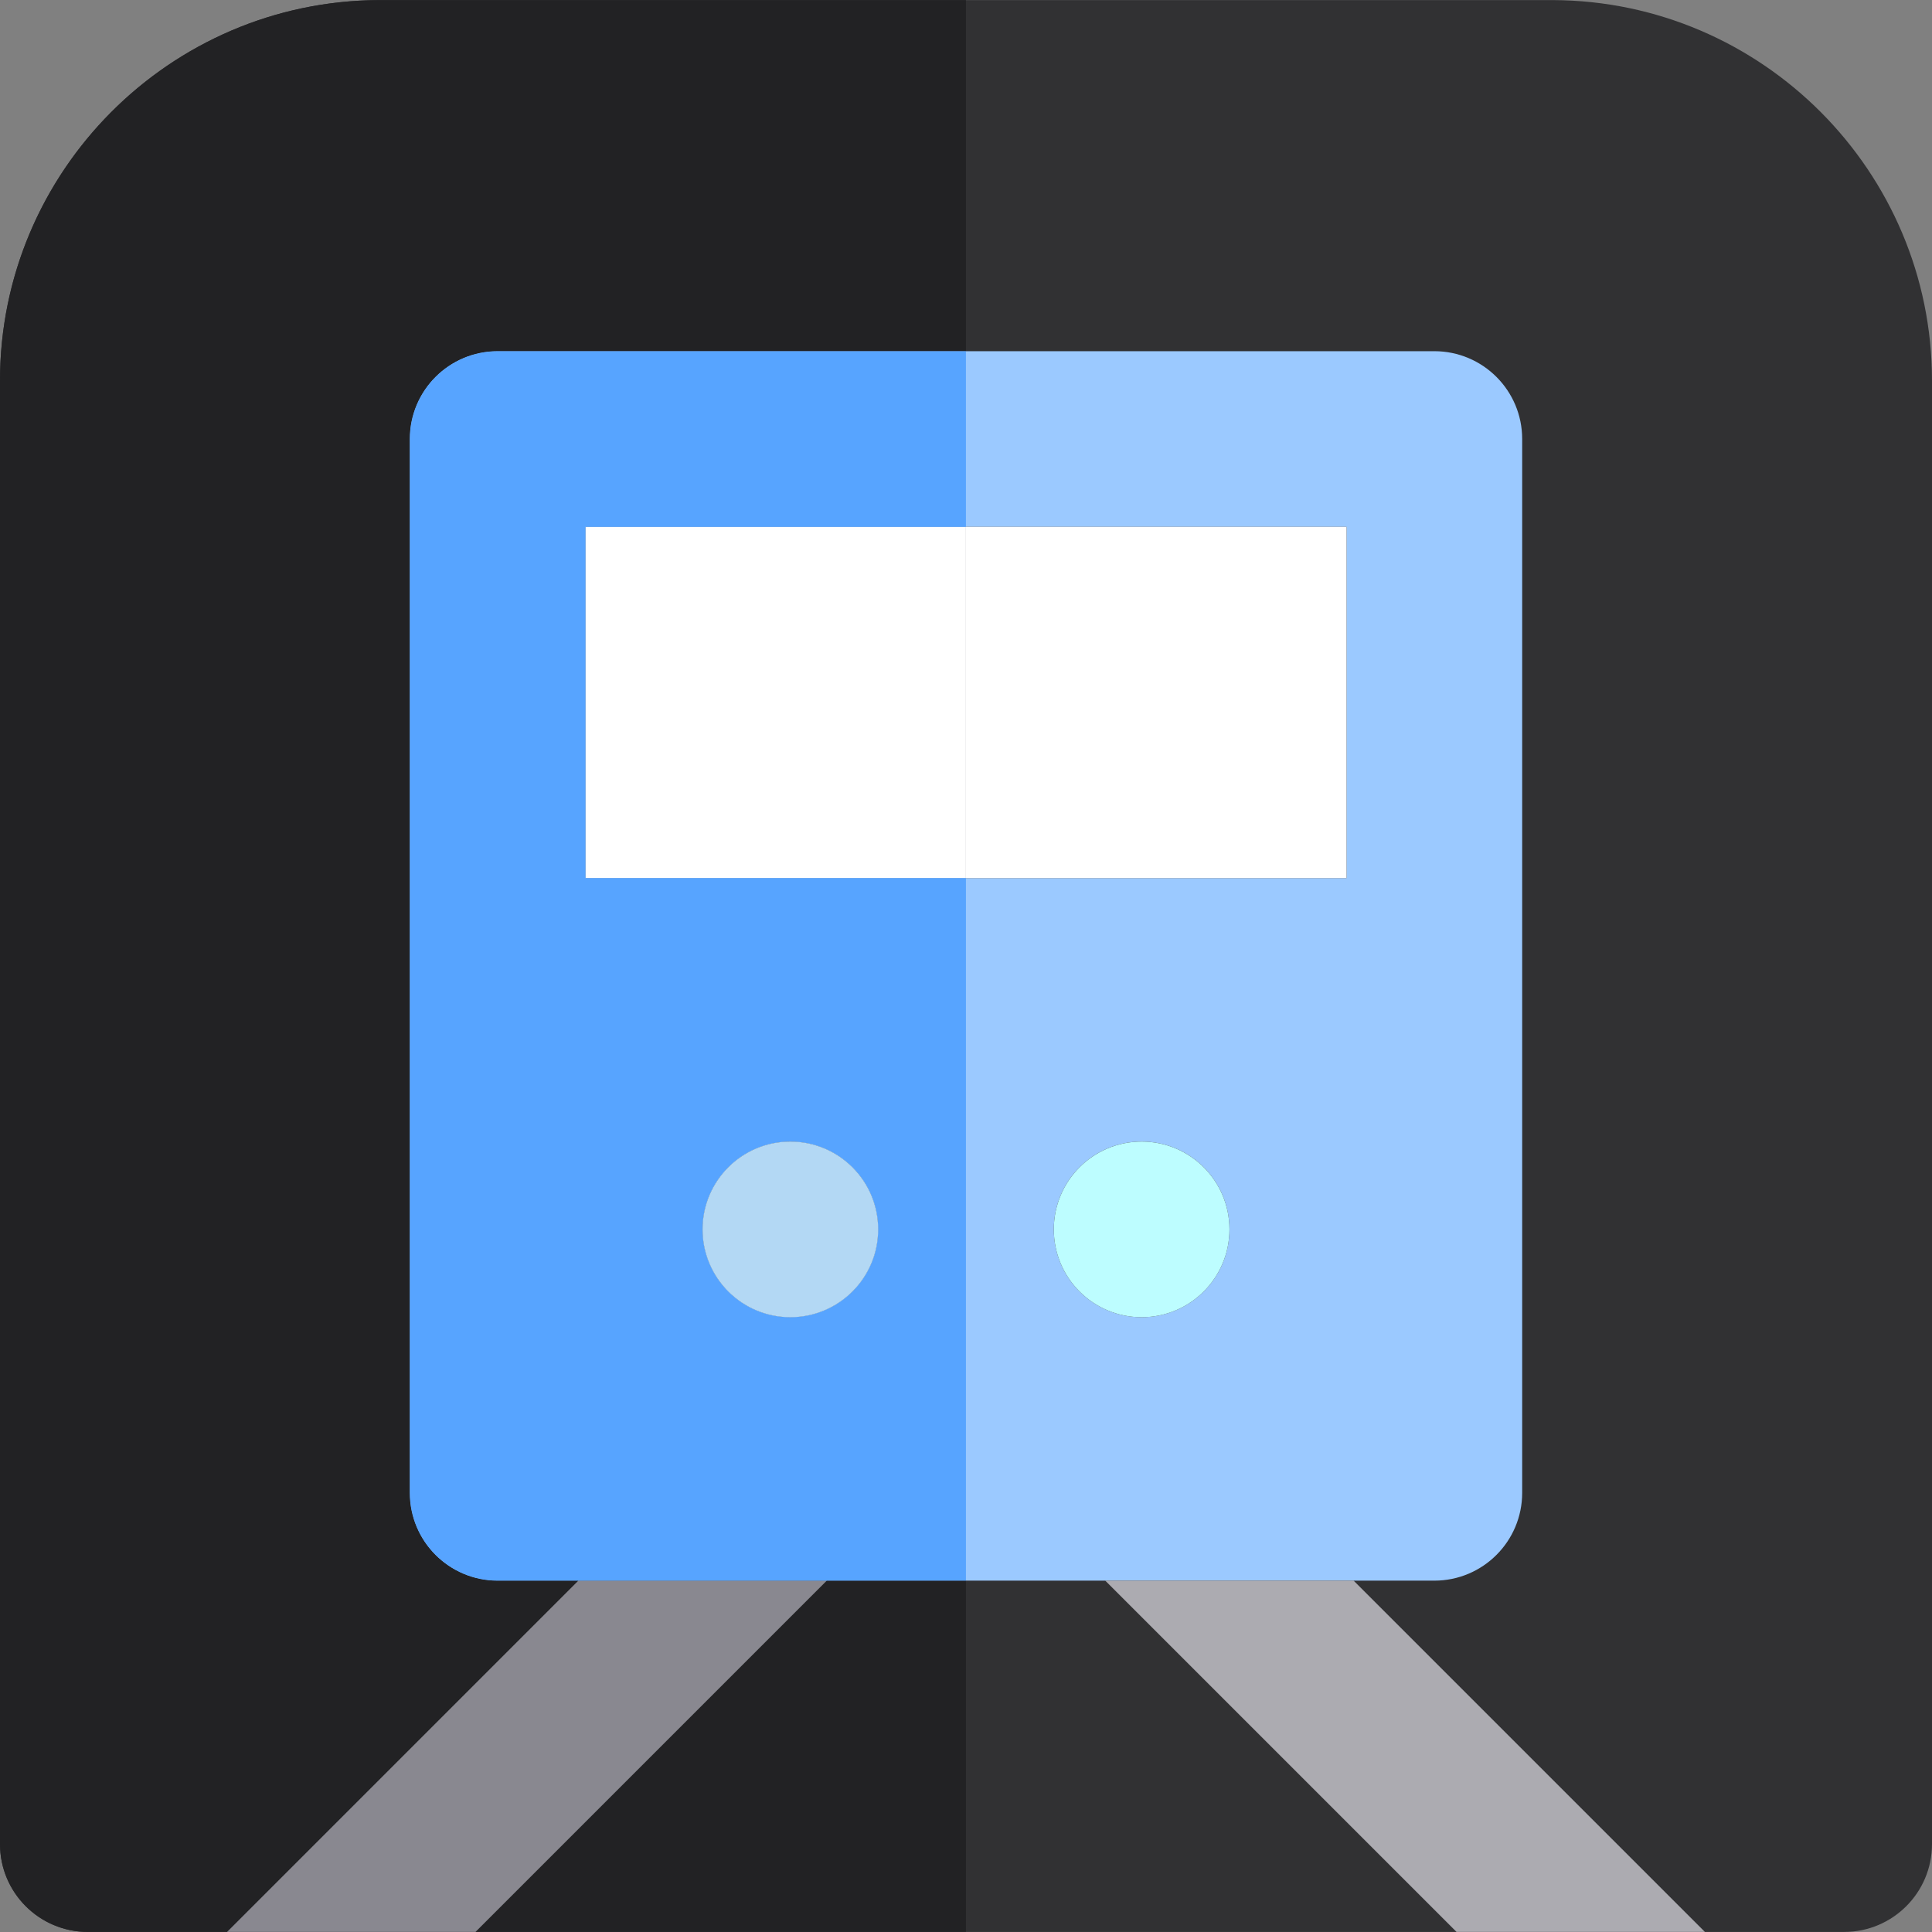
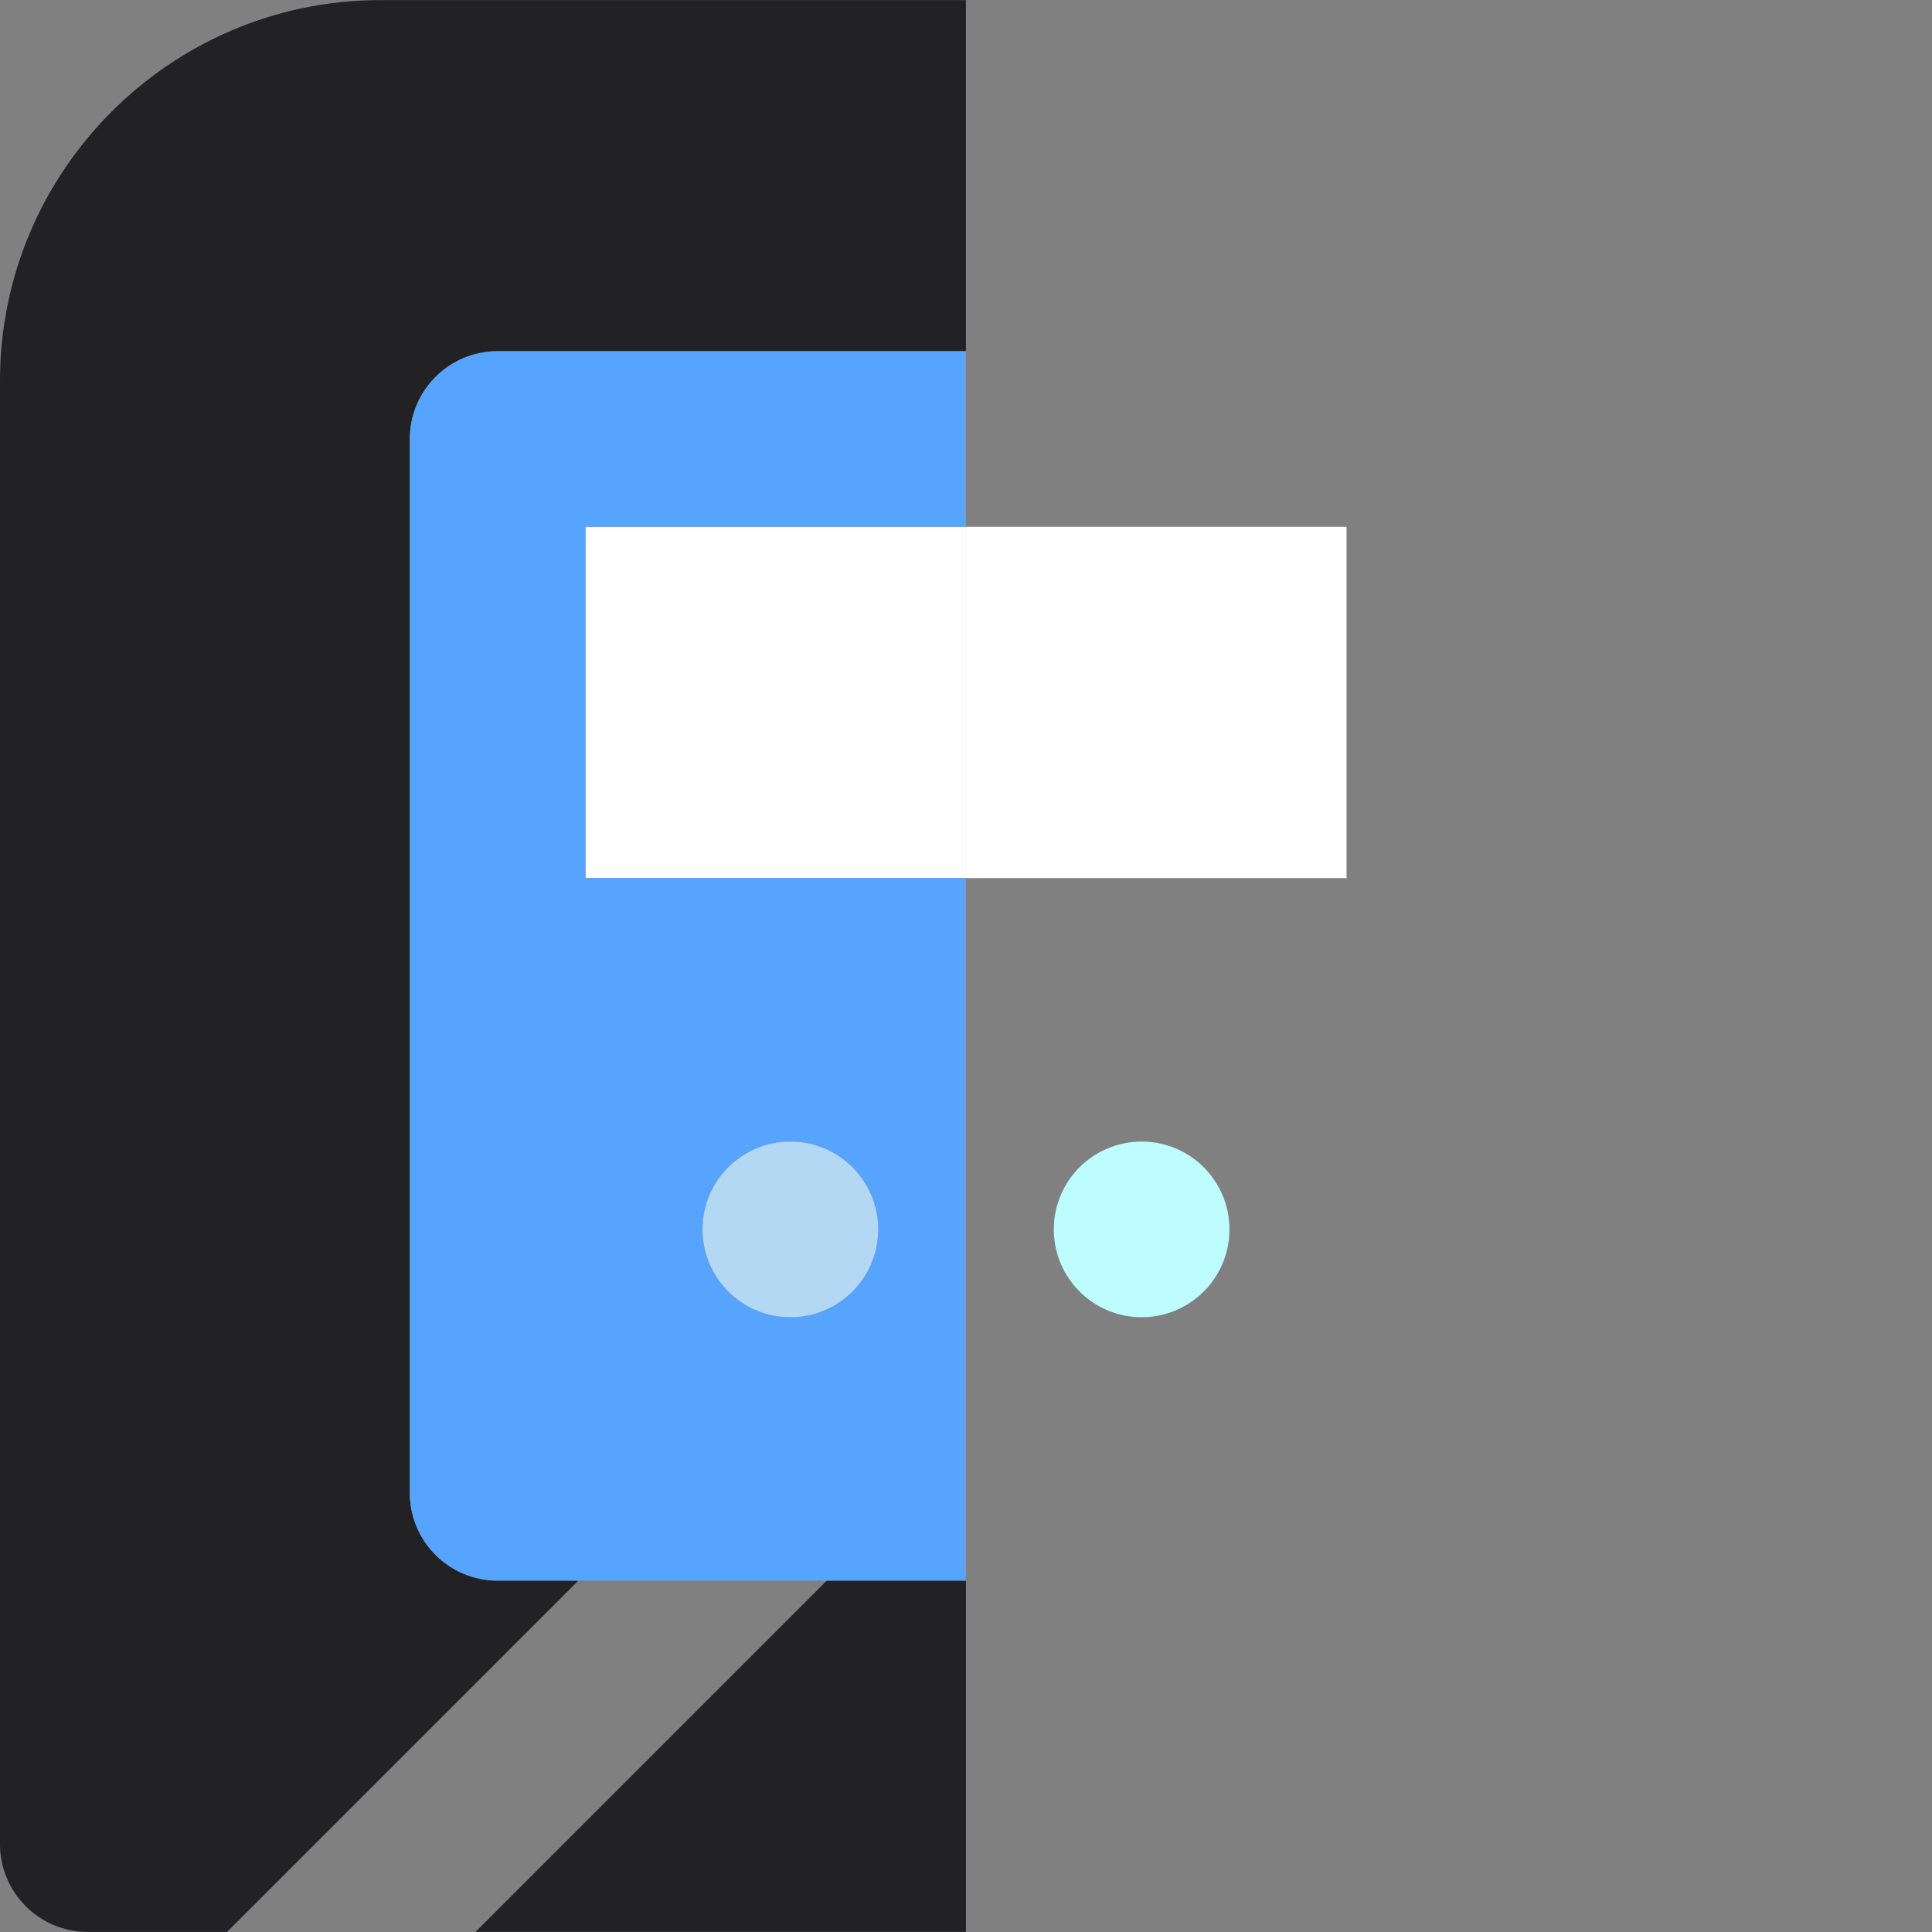
<svg xmlns="http://www.w3.org/2000/svg" version="1.1" id="Layer_1" x="0px" y="0px" viewBox="0 0 512 512" style="enable-background:new 0 0 512 512;" xml:space="preserve">
  <rect x="0" y="0" width="512" height="512" fill="#808080" stroke="none" />
-   <path style="fill:#313133;" d="M411.564,0.023c-0.262-0.005-0.509-0.005-0.774,0H255.984l0,0H101.208  c-0.258-0.003-0.504-0.003-0.766,0c-5.194,0.02-10.299,0.436-15.282,1.218C78.514,2.283,72.082,3.977,65.93,6.257  c-3.075,1.139-6.08,2.425-9.008,3.848c-5.854,2.845-11.393,6.242-16.55,10.119c-3.868,2.909-7.52,6.088-10.93,9.511  c-2.273,2.282-4.437,4.672-6.485,7.16C8.619,54.316,0,76.609,0,100.868v387.84c0,12.853,10.42,23.273,23.273,23.273h36.906h65.825  h129.981l0,0h130.012h65.825h36.906c12.853,0,23.273-10.42,23.273-23.273v-387.84C512,45.432,466.984,0.262,411.564,0.023z" />
-   <path style="fill:#9BC9FF;" d="M380.121,93.07H255.984H131.879c-12.853,0-23.273,10.42-23.273,23.273v139.636v139.636  c0,12.853,10.42,23.273,23.273,23.273h21.391h32.912h32.912h36.89h36.921h32.912h32.912h21.391c12.853,0,23.273-10.42,23.273-23.273  V255.979V116.343C403.394,103.49,392.974,93.07,380.121,93.07z M209.455,349.07c-12.853,0-23.273-10.42-23.273-23.273  c0-12.854,10.42-23.273,23.273-23.273c12.853,0,23.273,10.418,23.273,23.273C232.727,338.65,222.307,349.07,209.455,349.07z   M302.545,349.07c-12.853,0-23.273-10.42-23.273-23.273c0-12.854,10.42-23.273,23.273-23.273s23.273,10.418,23.273,23.273  C325.818,338.65,315.398,349.07,302.545,349.07z M356.848,232.707H255.984H155.152v-93.091h100.833h100.864V232.707z" />
  <g>
    <rect x="155.152" y="139.616" style="fill:#FFFFFF;" width="100.833" height="93.091" />
    <rect x="255.984" y="139.616" style="fill:#FFFFFF;" width="100.864" height="93.091" />
  </g>
  <g>
    <path style="fill:#222224;" d="M106.724,465.434l46.545-46.545h-21.391c-12.853,0-23.273-10.42-23.273-23.273V255.979V116.343   c0-12.853,10.42-23.273,23.273-23.273h124.106V0.023H101.208c-0.258-0.003-0.504-0.003-0.766,0.002C45.03,0.24,0,45.418,0,100.868   v387.84c0,12.853,10.42,23.273,23.273,23.273h36.906l23.273-23.273L106.724,465.434z" />
    <polygon style="fill:#222224;" points="219.094,418.888 172.549,465.434 149.276,488.707 126.003,511.979 255.984,511.979    255.984,418.888  " />
  </g>
-   <polygon style="fill:#898890;" points="172.549,465.434 219.094,418.888 186.182,418.888 153.27,418.888 106.724,465.434   83.451,488.707 60.179,511.979 126.003,511.979 149.276,488.707 " />
-   <polygon style="fill:#ACABB1;" points="405.276,465.434 358.73,418.888 325.818,418.888 292.906,418.888 339.451,465.434   362.724,488.707 385.997,511.979 451.821,511.979 428.549,488.707 " />
  <path style="fill:#57A4FF;" d="M108.606,116.343v139.636v139.636c0,12.853,10.42,23.273,23.273,23.273h21.391h32.912h32.912h36.89  V232.707H155.152v-93.091h100.833V93.07H131.879C119.026,93.07,108.606,103.49,108.606,116.343z M209.455,302.525  c12.853,0,23.273,10.418,23.273,23.273c0,12.853-10.42,23.273-23.273,23.273c-12.853,0-23.273-10.42-23.273-23.273  C186.182,312.943,196.602,302.525,209.455,302.525z" />
  <circle style="fill:#B3D8F4;" cx="209.455" cy="325.802" r="23.273" />
  <circle style="fill:#BDFDFF;" cx="302.545" cy="325.802" r="23.273" />
  <g>
</g>
  <g>
</g>
  <g>
</g>
  <g>
</g>
  <g>
</g>
  <g>
</g>
  <g>
</g>
  <g>
</g>
  <g>
</g>
  <g>
</g>
  <g>
</g>
  <g>
</g>
  <g>
</g>
  <g>
</g>
  <g>
</g>
</svg>